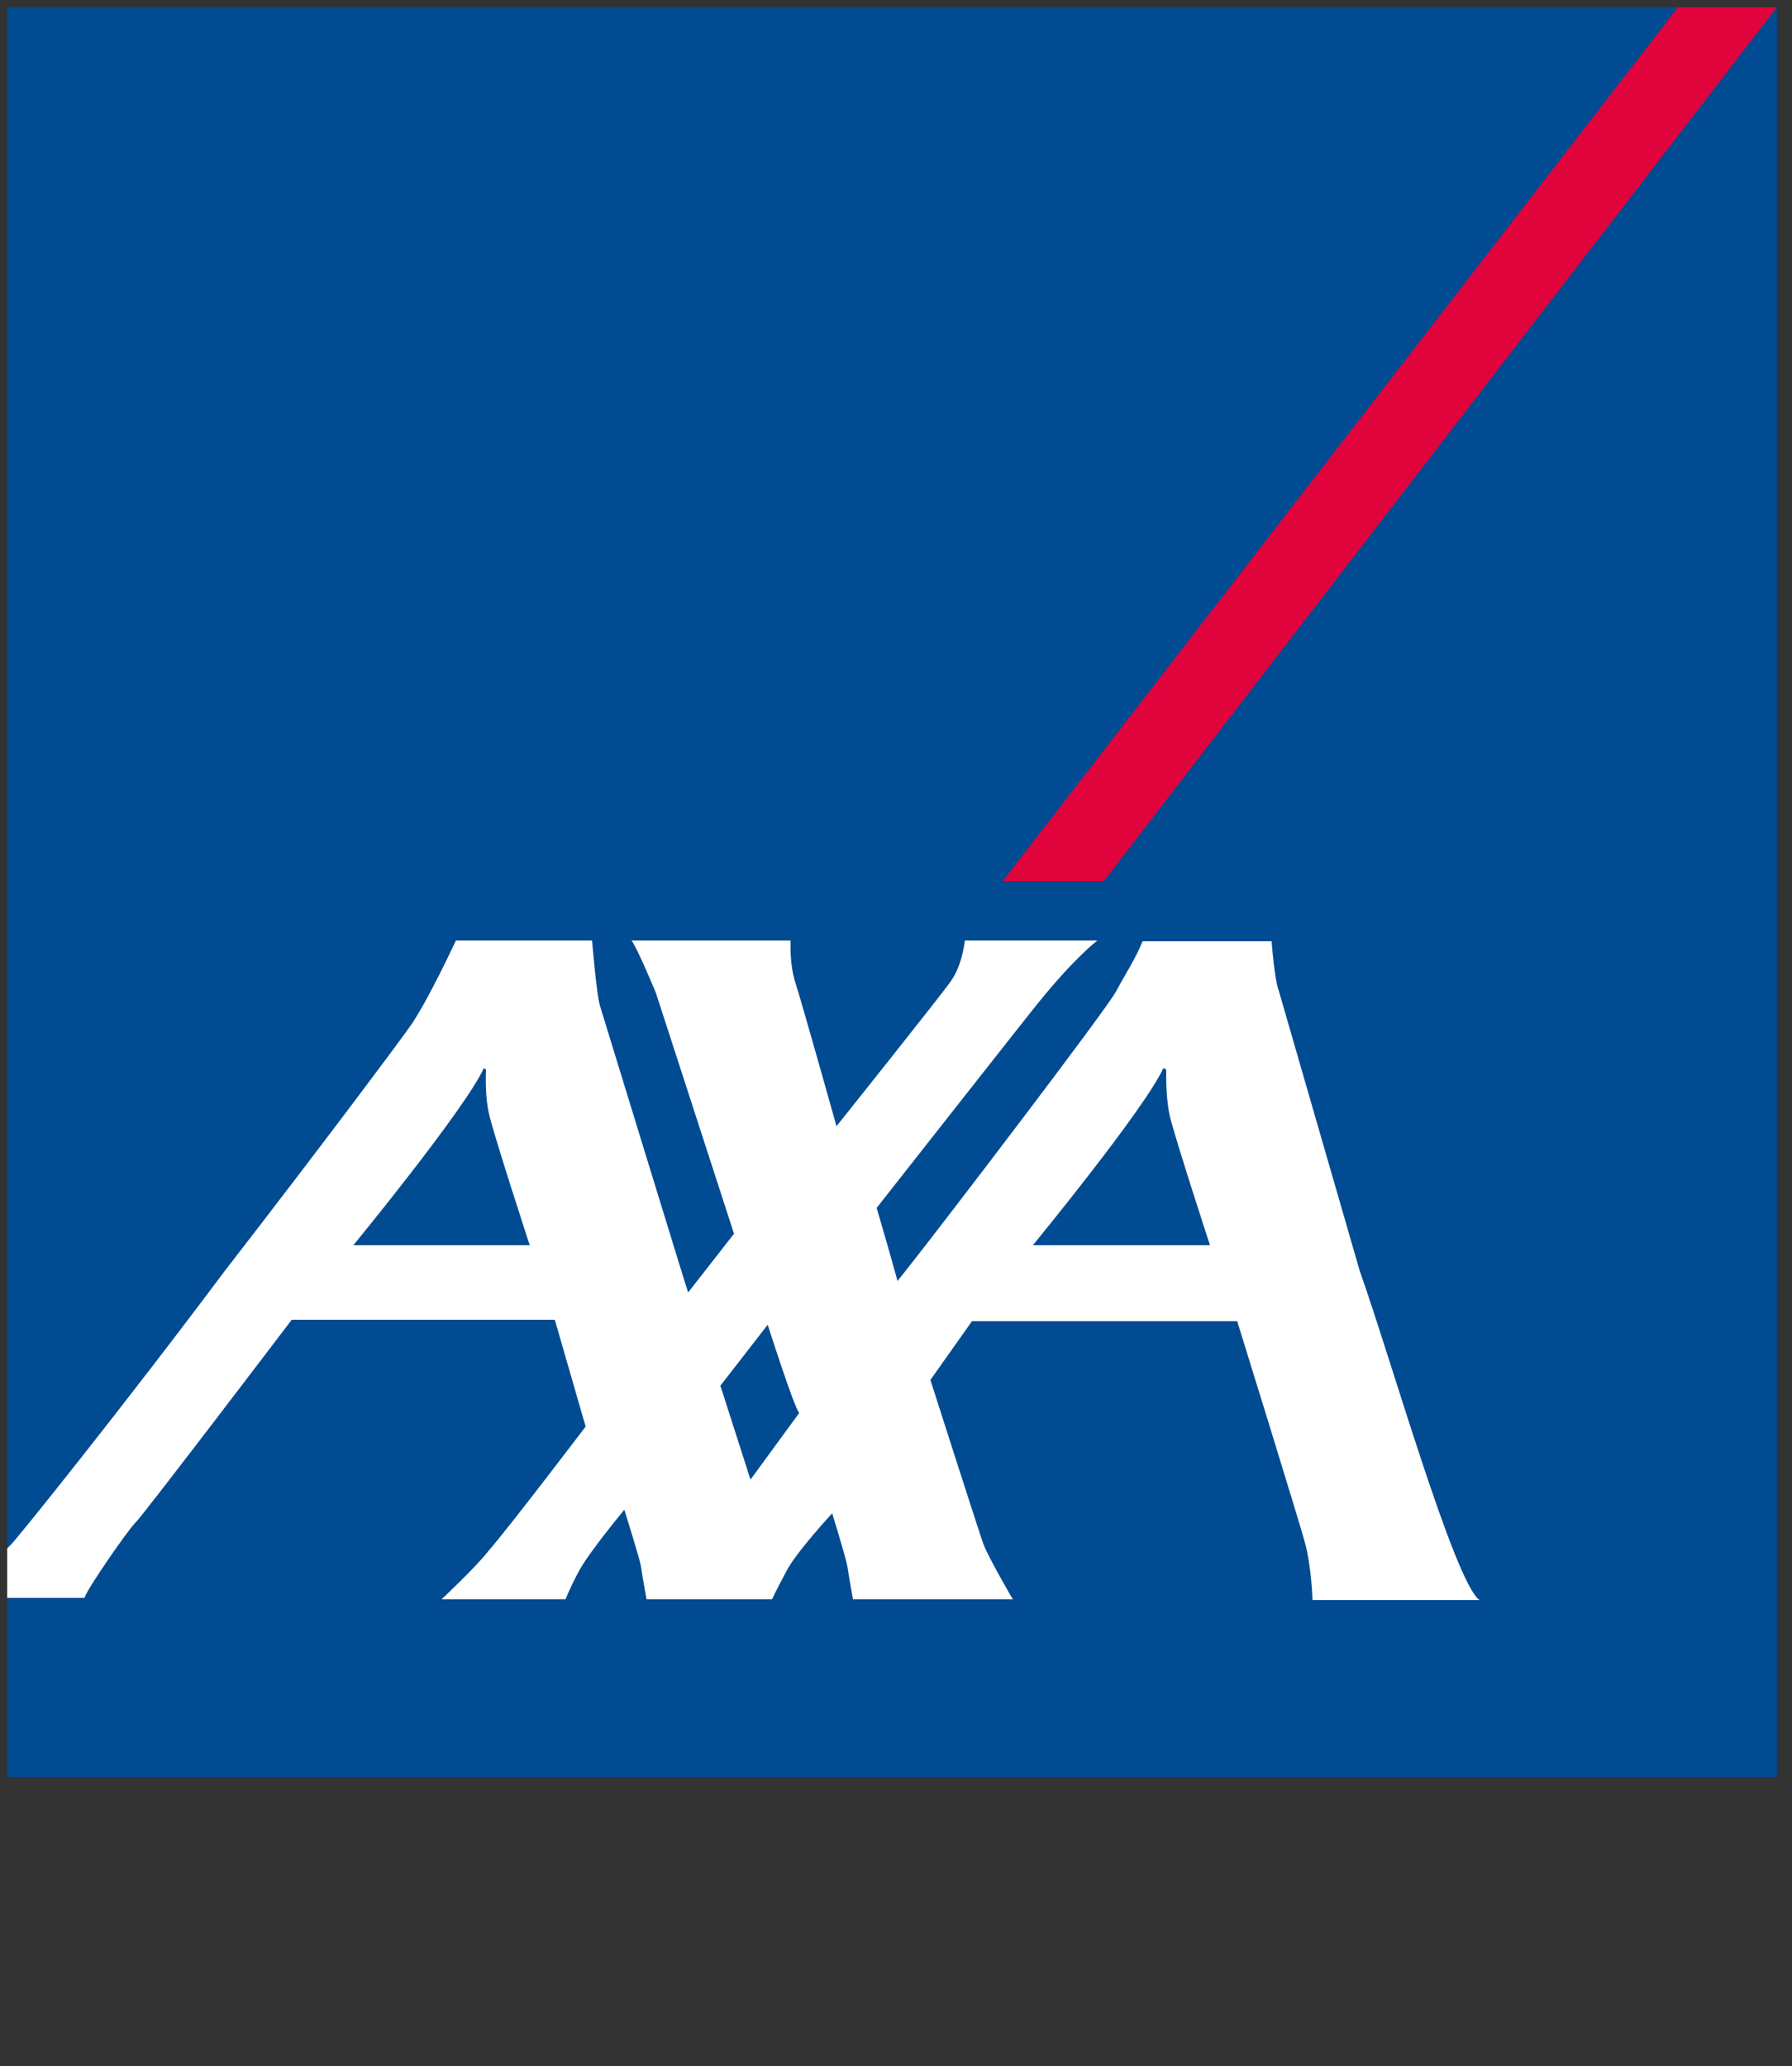
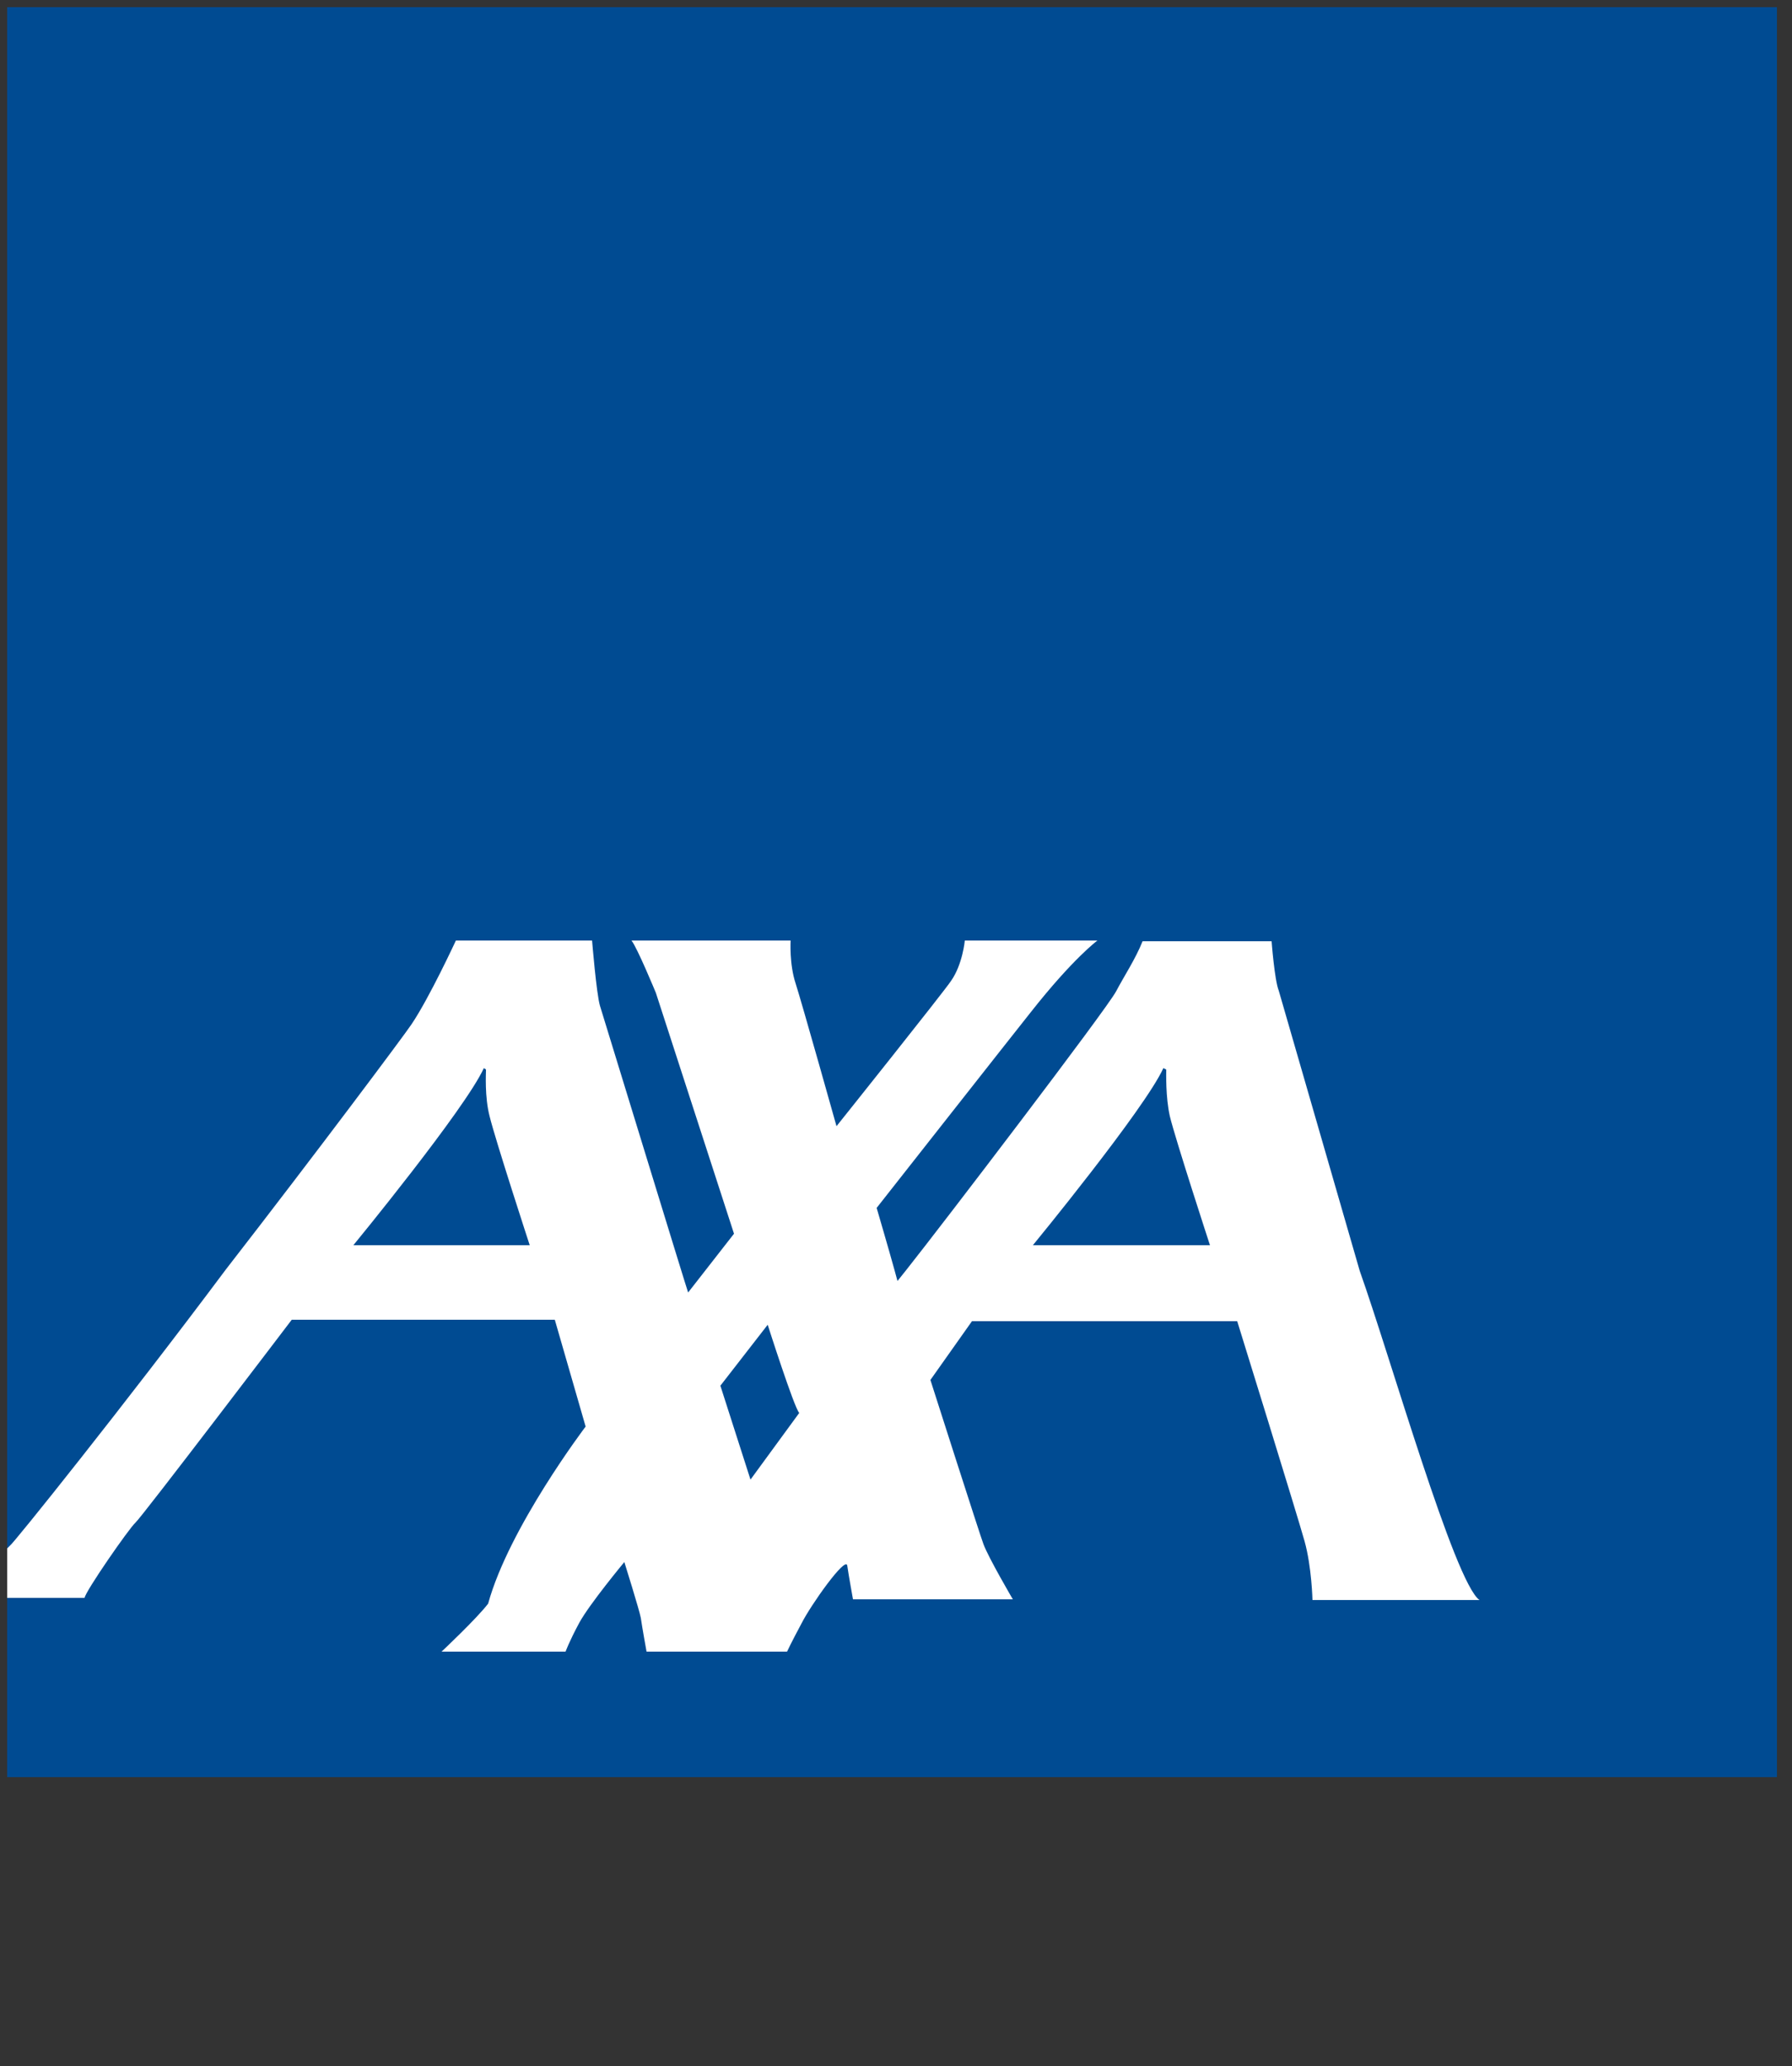
<svg xmlns="http://www.w3.org/2000/svg" version="1.1" id="Layer_2_1_" x="0px" y="0px" viewBox="0 0 250 288.2" style="enable-background:new 0 0 250 288.2;" xml:space="preserve">
  <rect x="0" y="0" width="250" height="288.2" fill="#333333" stroke="none" />
  <style type="text/css">
	.st0{fill:#004B92;}
	.st1{fill:#E1033C;}
	.st2{fill:#FFFFFF;}
</style>
  <rect x="1" y="1" class="st0" width="246.9" height="246.9" />
-   <polyline class="st1" points="154,122.9 247.9,1 234.1,1 139.9,122.9 154,122.9 " />
-   <path class="st2" d="M104.7,206.4l6.8-9.3c-0.7-0.7-4.4-12.3-4.4-12.3l-6.6,8.5L104.7,206.4 M67.5,149c-2.6,5.7-18.2,24.7-18.2,24.7  h24.6c0,0-4.8-14.7-5.6-18c-0.7-2.7-0.5-6-0.5-6.5L67.5,149 M162.3,149c-2.6,5.7-18.2,24.7-18.2,24.7h24.7c0,0-4.8-14.7-5.6-18  c-0.6-2.7-0.5-6-0.5-6.5L162.3,149 M189.7,177.3c4.3,12.1,13.2,43.4,16.7,45.9h-23.3c0,0-0.1-4.6-1.1-8.2c-1-3.6-9.4-30.7-9.4-30.7  h-37l-5.8,8.2c0,0,7,21.9,7.4,22.9c0.7,1.9,4.1,7.7,4.1,7.7H119c0,0-0.6-3.3-0.8-4.7c-0.2-1.1-2.1-7.3-2.1-7.3s-5.1,5.5-6.4,8.1  c-1.4,2.6-2,3.9-2,3.9H90.2c0,0-0.6-3.3-0.8-4.7c-0.2-1.1-2.3-7.8-2.3-7.8s-4.9,5.9-6.3,8.5s-1.9,4-1.9,4H61.6c0,0,4.9-4.6,6.5-6.7  C71,213.1,81.7,199,81.7,199l-4.3-14.9H40.7c0,0-20.9,27.5-21.8,28.3s-7,9.6-7.1,10.5H1V216l0.4-0.4c0.4-0.2,15.9-19.5,30.1-38.5  c12.8-16.5,24.9-32.7,25.9-34.2c2.5-3.7,6.2-11.7,6.2-11.7h19c0,0,0.6,7.4,1.1,9.1c0.5,1.6,12.1,39.5,12.3,40l6.4-8.2l-10.9-33.6  c0,0-2.6-6.3-3.4-7.3h22.2c0,0-0.2,3.3,0.7,6c0.9,2.8,5.7,19.9,5.7,19.9s15.1-18.9,16-20.3c1.6-2.3,1.9-5.6,1.9-5.6h18.5  c0,0-3.4,2.5-9.3,10c-2,2.5-21.5,27.3-21.5,27.3s1.7,5.8,2.5,8.7c0.2,0.8,0.4,1.4,0.4,1.5c0,0,0.4-0.5,1.2-1.5  c5-6.3,27.9-36.3,29.3-38.9c1.1-2.1,2.7-4.5,3.7-7h18c0,0,0.4,5.4,1,6.9L189.7,177.3z" />
+   <path class="st2" d="M104.7,206.4l6.8-9.3c-0.7-0.7-4.4-12.3-4.4-12.3l-6.6,8.5L104.7,206.4 M67.5,149c-2.6,5.7-18.2,24.7-18.2,24.7  h24.6c0,0-4.8-14.7-5.6-18c-0.7-2.7-0.5-6-0.5-6.5L67.5,149 M162.3,149c-2.6,5.7-18.2,24.7-18.2,24.7h24.7c0,0-4.8-14.7-5.6-18  c-0.6-2.7-0.5-6-0.5-6.5L162.3,149 M189.7,177.3c4.3,12.1,13.2,43.4,16.7,45.9h-23.3c0,0-0.1-4.6-1.1-8.2c-1-3.6-9.4-30.7-9.4-30.7  h-37l-5.8,8.2c0,0,7,21.9,7.4,22.9c0.7,1.9,4.1,7.7,4.1,7.7H119c0,0-0.6-3.3-0.8-4.7s-5.1,5.5-6.4,8.1  c-1.4,2.6-2,3.9-2,3.9H90.2c0,0-0.6-3.3-0.8-4.7c-0.2-1.1-2.3-7.8-2.3-7.8s-4.9,5.9-6.3,8.5s-1.9,4-1.9,4H61.6c0,0,4.9-4.6,6.5-6.7  C71,213.1,81.7,199,81.7,199l-4.3-14.9H40.7c0,0-20.9,27.5-21.8,28.3s-7,9.6-7.1,10.5H1V216l0.4-0.4c0.4-0.2,15.9-19.5,30.1-38.5  c12.8-16.5,24.9-32.7,25.9-34.2c2.5-3.7,6.2-11.7,6.2-11.7h19c0,0,0.6,7.4,1.1,9.1c0.5,1.6,12.1,39.5,12.3,40l6.4-8.2l-10.9-33.6  c0,0-2.6-6.3-3.4-7.3h22.2c0,0-0.2,3.3,0.7,6c0.9,2.8,5.7,19.9,5.7,19.9s15.1-18.9,16-20.3c1.6-2.3,1.9-5.6,1.9-5.6h18.5  c0,0-3.4,2.5-9.3,10c-2,2.5-21.5,27.3-21.5,27.3s1.7,5.8,2.5,8.7c0.2,0.8,0.4,1.4,0.4,1.5c0,0,0.4-0.5,1.2-1.5  c5-6.3,27.9-36.3,29.3-38.9c1.1-2.1,2.7-4.5,3.7-7h18c0,0,0.4,5.4,1,6.9L189.7,177.3z" />
</svg>